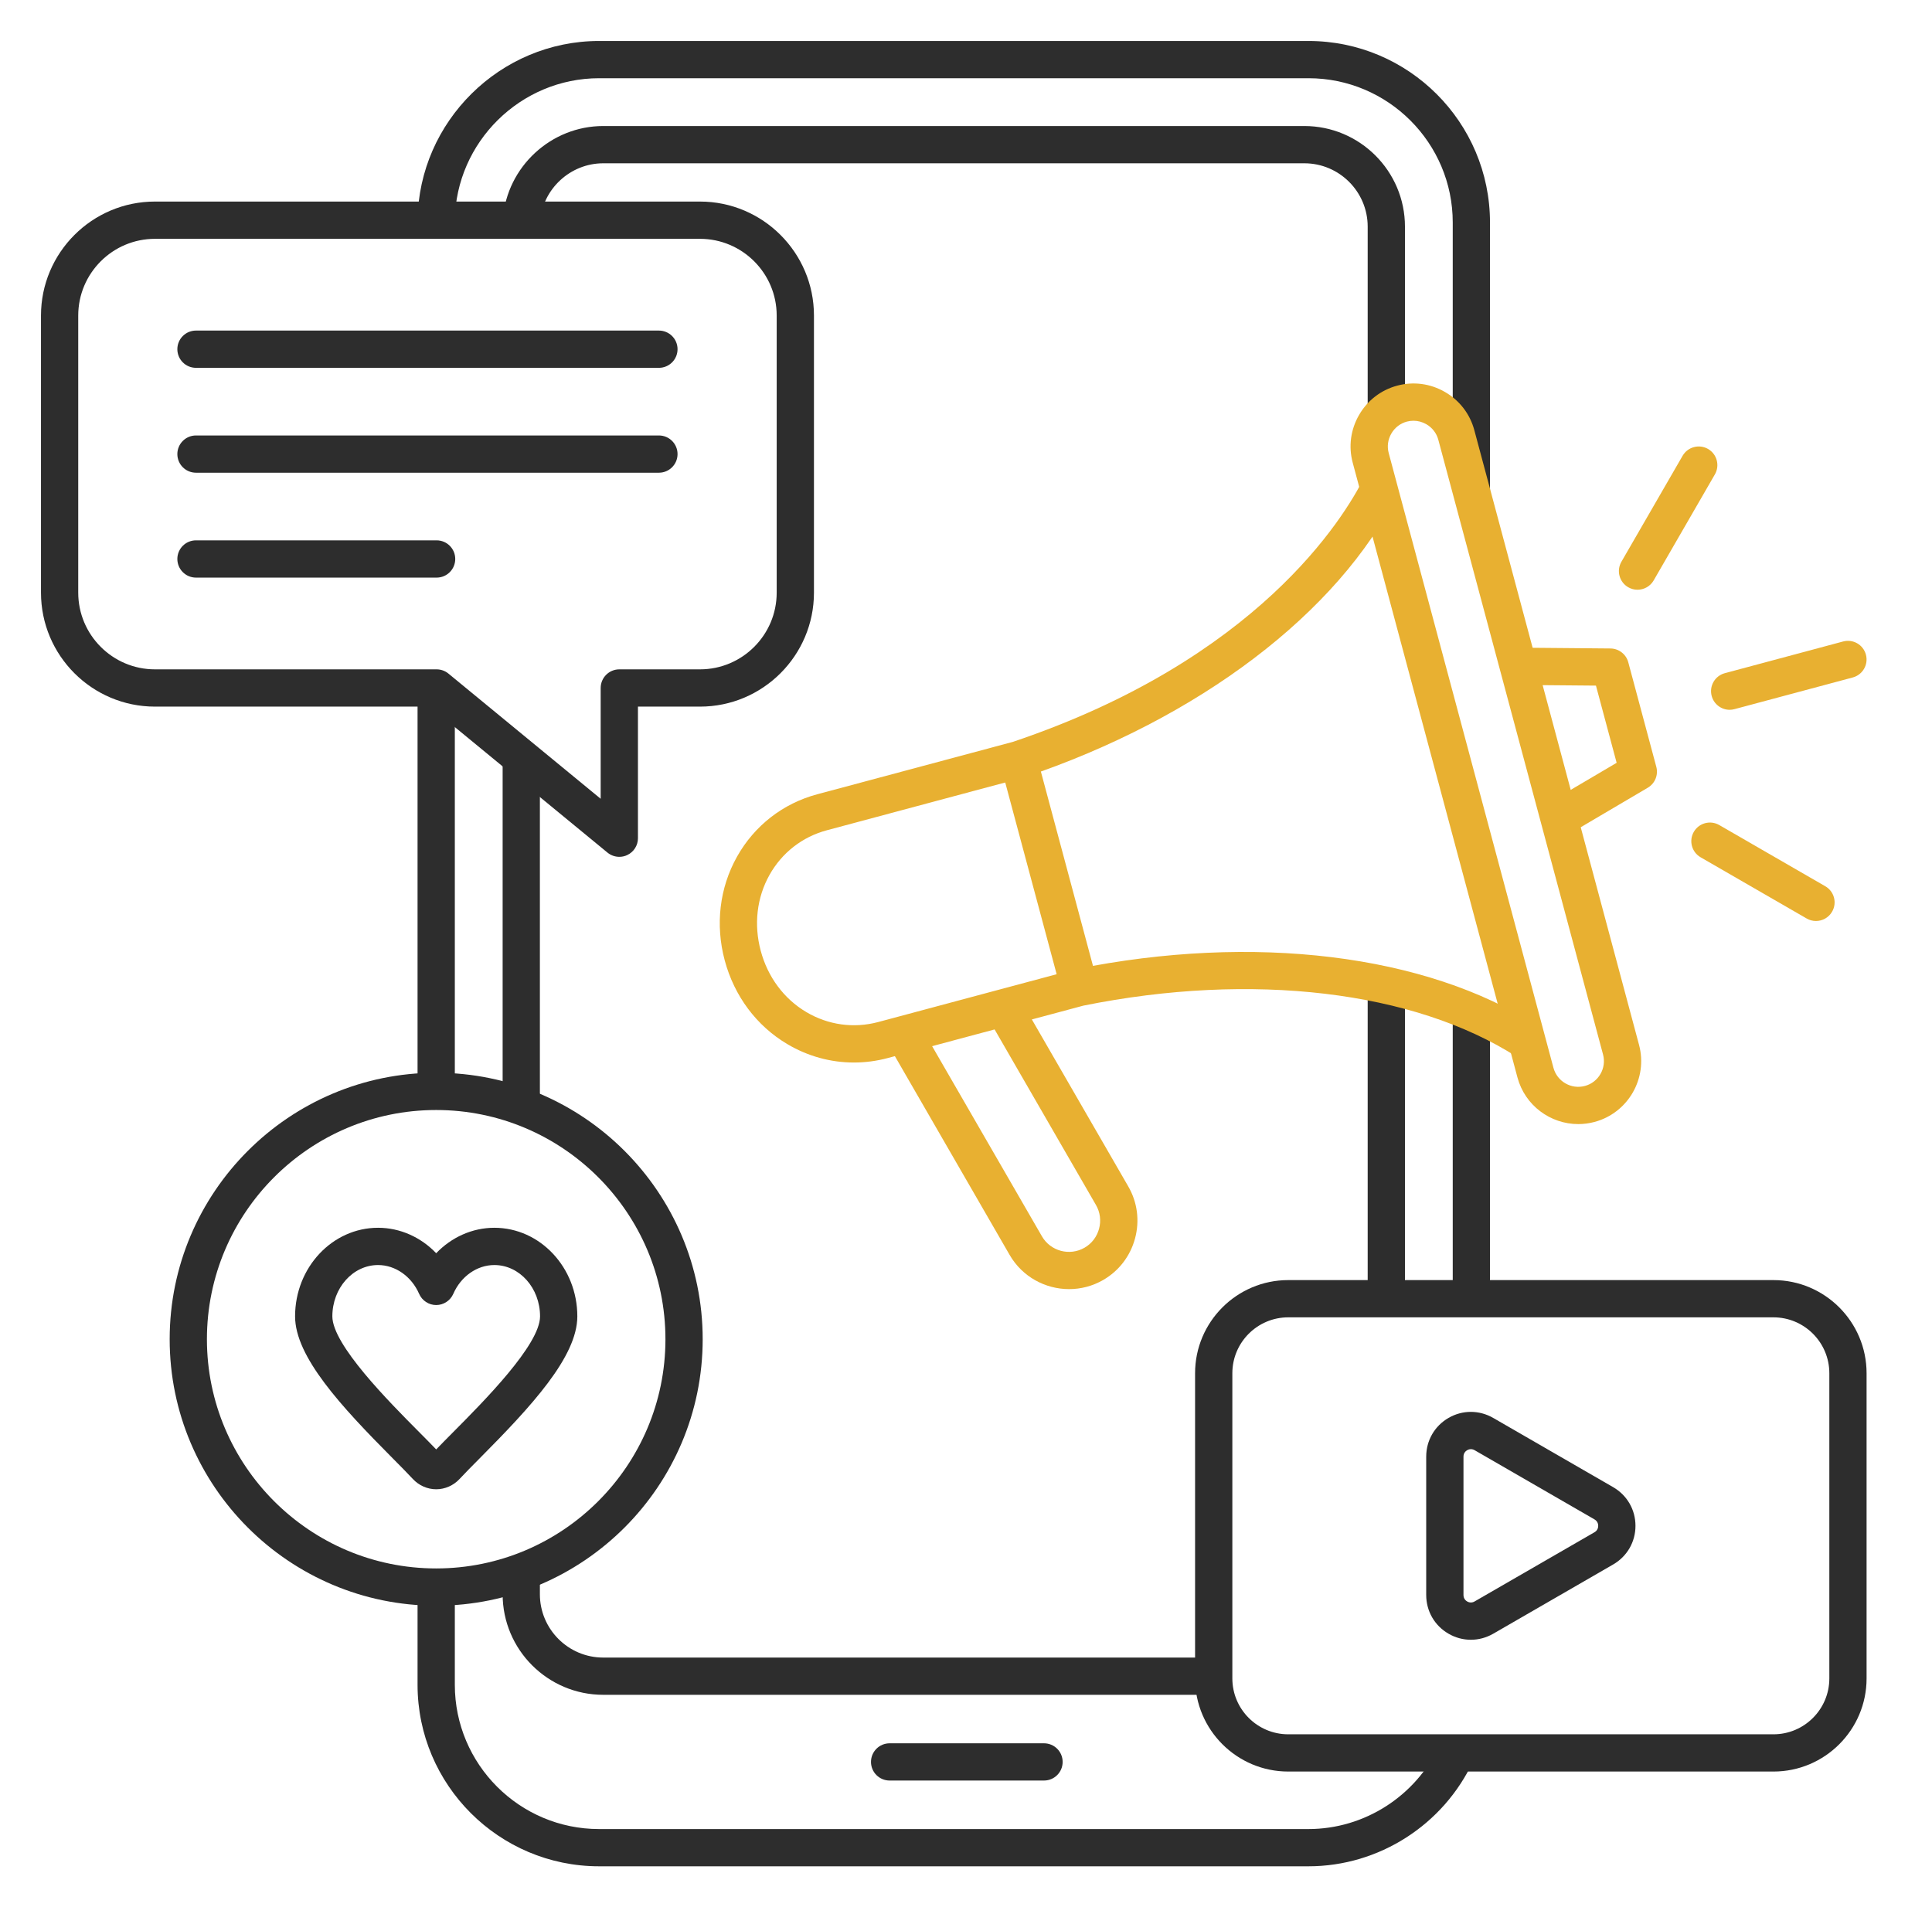
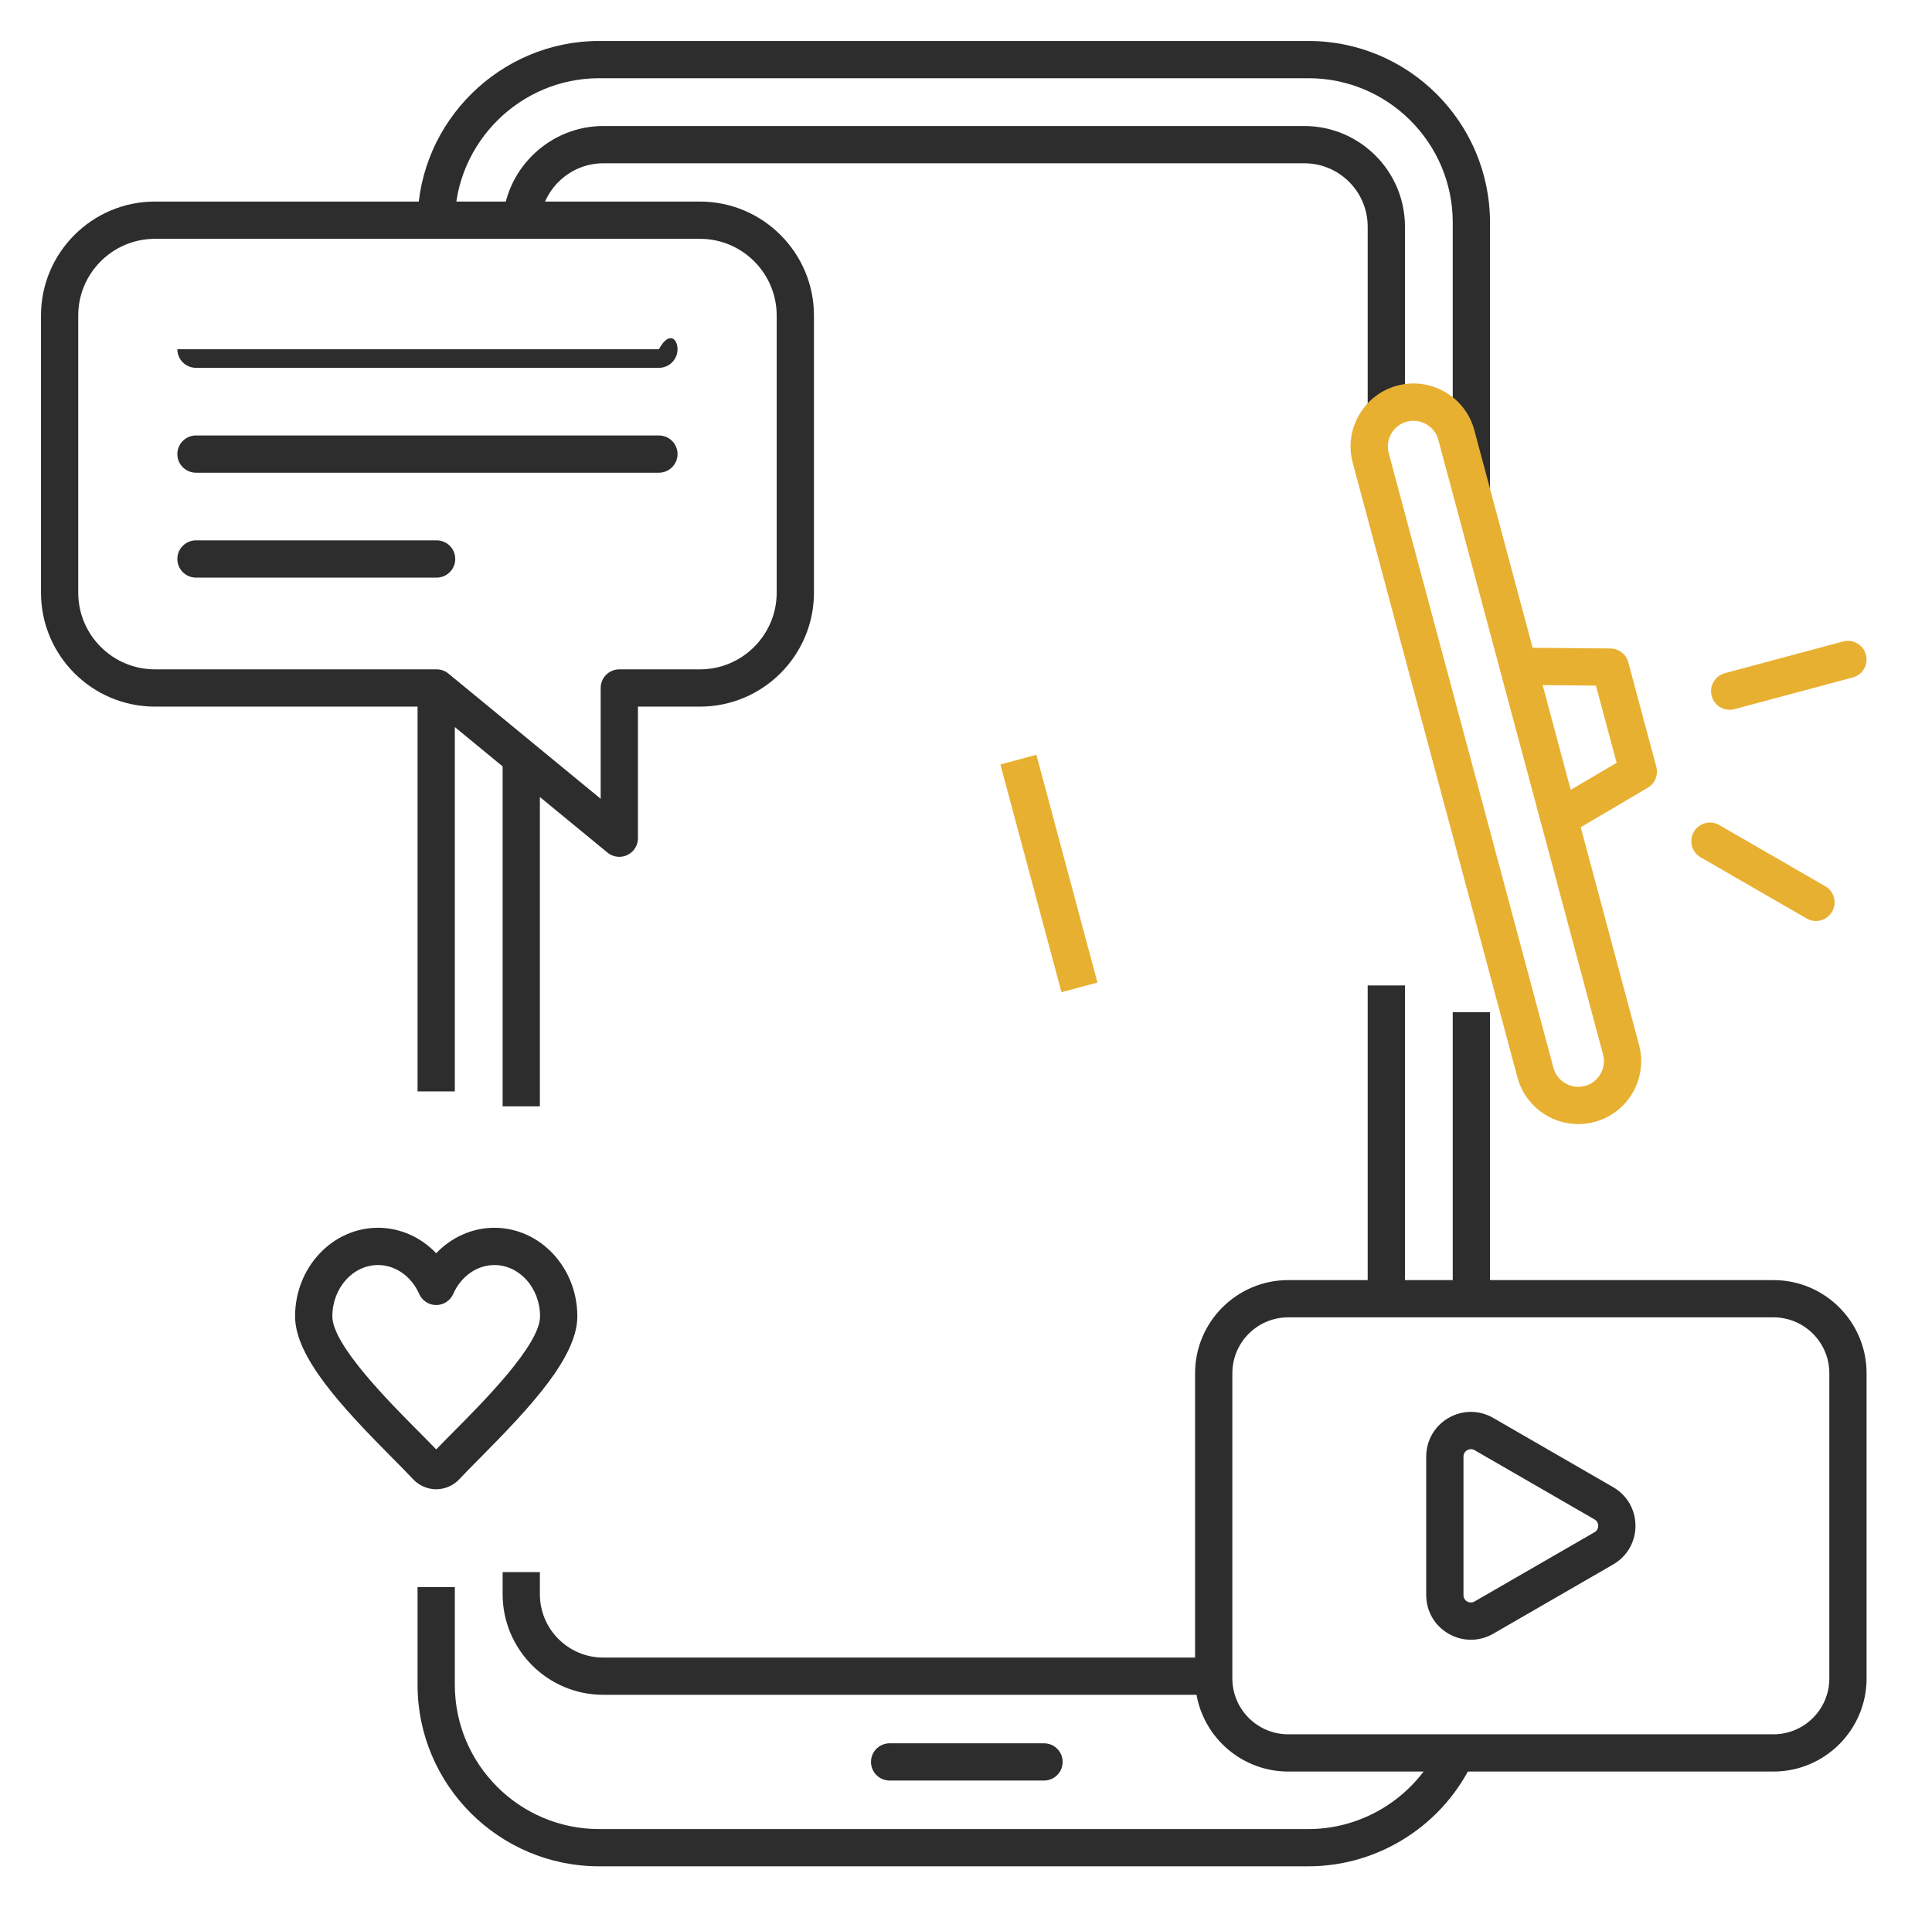
<svg xmlns="http://www.w3.org/2000/svg" fill="none" viewBox="0 0 79 78" height="78" width="79">
  <g clip-path="url(#clip0_408_3087)">
    <path fill="#2D2D2D" d="M53.505 76.324H24.496C20.404 76.324 17.074 72.995 17.074 68.902V64.905H18.598V68.902C18.598 72.155 21.244 74.801 24.496 74.801H53.505C55.793 74.801 57.895 73.453 58.861 71.368L60.244 72.008C59.029 74.63 56.384 76.324 53.505 76.324ZM60.926 53.113H59.403V41.397H60.926V53.113ZM18.598 44.633H17.074V28.136H18.598V44.633ZM60.926 20.084H59.403V9.098C59.403 5.845 56.757 3.199 53.505 3.199H24.496C21.288 3.199 18.642 5.808 18.598 9.016L17.075 8.995C17.13 4.959 20.46 1.676 24.496 1.676H53.505C57.597 1.676 60.926 5.005 60.926 9.098V20.084Z" />
    <path fill="#2D2D2D" d="M42.69 72.817H36.377C35.956 72.817 35.615 72.476 35.615 72.056C35.615 71.635 35.956 71.294 36.377 71.294H42.69C43.111 71.294 43.452 71.635 43.452 72.056C43.452 72.476 43.111 72.817 42.69 72.817Z" />
    <path fill="#2D2D2D" d="M49.629 69.311H24.666C22.398 69.311 20.553 67.466 20.553 65.198V64.293H22.076V65.198C22.076 66.626 23.238 67.788 24.666 67.788H49.629V69.311ZM57.449 53.113H55.925V40.301H57.449V53.113ZM22.076 45.245H20.553V30.982H22.076V45.245ZM57.449 16.828H55.925V9.268C55.925 7.84 54.763 6.678 53.335 6.678H24.666C23.323 6.678 22.188 7.726 22.084 9.065L20.565 8.946C20.731 6.82 22.532 5.154 24.666 5.154H53.335C55.603 5.154 57.449 6.999 57.449 9.268V16.828Z" />
    <path fill="#2D2D2D" d="M25.324 35.041C25.151 35.041 24.979 34.982 24.84 34.868L17.581 28.898H6.336C3.766 28.898 1.676 26.807 1.676 24.237V12.904C1.676 10.334 3.767 8.243 6.336 8.243H28.622C31.192 8.243 33.283 10.334 33.283 12.904V24.237C33.283 26.807 31.192 28.898 28.622 28.898H26.086V34.28C26.086 34.574 25.916 34.843 25.649 34.968C25.546 35.018 25.435 35.041 25.324 35.041ZM6.336 9.767C4.607 9.767 3.199 11.174 3.199 12.904V24.237C3.199 25.967 4.607 27.374 6.336 27.374H17.854C18.03 27.374 18.201 27.435 18.338 27.548L24.562 32.667V28.136C24.562 27.715 24.904 27.374 25.324 27.374H28.622C30.352 27.374 31.759 25.967 31.759 24.237V12.904C31.759 11.174 30.352 9.767 28.622 9.767H6.336Z" />
-     <path fill="#2D2D2D" d="M17.853 23.622H8.014C7.593 23.622 7.252 23.281 7.252 22.86C7.252 22.439 7.593 22.098 8.014 22.098H17.853C18.274 22.098 18.615 22.439 18.615 22.86C18.615 23.281 18.274 23.622 17.853 23.622ZM26.943 19.332H8.014C7.593 19.332 7.252 18.991 7.252 18.57C7.252 18.15 7.593 17.809 8.014 17.809H26.943C27.364 17.809 27.705 18.15 27.705 18.57C27.705 18.991 27.364 19.332 26.943 19.332ZM26.943 15.043H8.014C7.593 15.043 7.252 14.701 7.252 14.281C7.252 13.86 7.593 13.519 8.014 13.519H26.943C27.364 13.519 27.705 13.86 27.705 14.281C27.705 14.701 27.364 15.043 26.943 15.043Z" />
+     <path fill="#2D2D2D" d="M17.853 23.622H8.014C7.593 23.622 7.252 23.281 7.252 22.86C7.252 22.439 7.593 22.098 8.014 22.098H17.853C18.274 22.098 18.615 22.439 18.615 22.86C18.615 23.281 18.274 23.622 17.853 23.622ZM26.943 19.332H8.014C7.593 19.332 7.252 18.991 7.252 18.57C7.252 18.15 7.593 17.809 8.014 17.809H26.943C27.364 17.809 27.705 18.15 27.705 18.57C27.705 18.991 27.364 19.332 26.943 19.332ZM26.943 15.043H8.014C7.593 15.043 7.252 14.701 7.252 14.281H26.943C27.364 13.519 27.705 13.86 27.705 14.281C27.705 14.701 27.364 15.043 26.943 15.043Z" />
    <path fill="#2D2D2D" d="M72.517 72.449H52.676C50.576 72.449 48.867 70.741 48.867 68.641V56.16C48.867 54.06 50.576 52.351 52.676 52.351H72.517C74.617 52.351 76.325 54.06 76.325 56.16V68.641C76.325 70.741 74.617 72.449 72.517 72.449ZM52.676 53.874C51.416 53.874 50.391 54.9 50.391 56.16V68.641C50.391 69.901 51.416 70.926 52.676 70.926H72.517C73.777 70.926 74.802 69.901 74.802 68.641V56.16C74.802 54.9 73.777 53.874 72.517 53.874H52.676Z" />
    <path fill="#2D2D2D" d="M60.144 67.06C59.831 67.06 59.517 66.978 59.232 66.813C58.66 66.483 58.318 65.89 58.318 65.228V59.572C58.318 58.91 58.66 58.318 59.231 57.987C59.803 57.657 60.487 57.658 61.06 57.989L65.959 60.817C66.532 61.148 66.875 61.74 66.875 62.4C66.875 63.061 66.532 63.652 65.959 63.983L61.06 66.812C60.773 66.977 60.459 67.06 60.144 67.06ZM60.145 59.265C60.08 59.265 60.026 59.288 59.993 59.307C59.937 59.34 59.842 59.418 59.842 59.572V65.228C59.842 65.383 59.937 65.461 59.993 65.494C60.05 65.526 60.165 65.57 60.299 65.492L65.197 62.664C65.331 62.587 65.351 62.466 65.351 62.4C65.351 62.335 65.331 62.214 65.197 62.136L60.299 59.308C60.243 59.276 60.191 59.265 60.145 59.265Z" />
-     <path fill="#E8B031" d="M43.715 52.72C42.746 52.72 41.802 52.218 41.284 51.321L36.299 42.685L37.618 41.924L42.604 50.559C42.956 51.169 43.738 51.378 44.348 51.026C44.642 50.857 44.852 50.581 44.941 50.25C45.03 49.919 44.985 49.575 44.816 49.282L40.377 41.593L41.696 40.831L46.135 48.52C46.508 49.166 46.607 49.92 46.413 50.644C46.218 51.369 45.756 51.973 45.11 52.346C44.67 52.6 44.189 52.72 43.715 52.72Z" />
-     <path fill="#E8B031" d="M34.915 43.453C33.966 43.453 33.03 43.197 32.189 42.697C30.933 41.951 30.026 40.736 29.634 39.276C29.243 37.816 29.422 36.311 30.136 35.036C30.848 33.766 32.013 32.859 33.416 32.483L41.412 30.341C51.422 26.973 54.945 21.205 55.787 19.516L57.15 20.196C54.725 25.06 49.015 29.395 41.874 31.792C41.859 31.797 41.844 31.802 41.829 31.806L33.81 33.955C32.807 34.223 31.974 34.872 31.465 35.781C30.946 36.707 30.818 37.808 31.106 38.882C31.393 39.956 32.054 40.846 32.967 41.388C33.863 41.92 34.908 42.065 35.911 41.797L43.931 39.648C43.946 39.644 43.961 39.64 43.977 39.637C51.256 38.164 58.313 39.027 62.853 41.944L62.03 43.226C57.819 40.52 51.194 39.736 44.302 41.126L36.305 43.269C35.845 43.392 35.378 43.453 34.915 43.453Z" />
    <path fill="#E8B031" d="M64.138 34.124L63.364 32.811L66.105 31.196L65.259 28.039L62.078 28.011L62.092 26.487L65.852 26.52C66.194 26.524 66.493 26.755 66.581 27.085L67.727 31.361C67.816 31.692 67.673 32.041 67.378 32.215L64.138 34.124Z" />
    <path fill="#E8B031" d="M64.536 45.971C63.399 45.971 62.357 45.212 62.049 44.063L55.313 18.923C55.135 18.261 55.227 17.568 55.572 16.971C55.916 16.375 56.471 15.948 57.133 15.771C57.795 15.593 58.488 15.685 59.084 16.03C59.681 16.374 60.107 16.929 60.285 17.591L67.021 42.731C67.388 44.102 66.572 45.516 65.201 45.883C64.979 45.942 64.755 45.971 64.536 45.971ZM57.797 17.207C57.707 17.207 57.616 17.219 57.527 17.242C57.258 17.314 57.032 17.489 56.891 17.733C56.75 17.977 56.712 18.26 56.785 18.529L63.521 43.669C63.671 44.228 64.248 44.561 64.807 44.411C65.366 44.261 65.699 43.684 65.549 43.125L58.813 17.985C58.741 17.716 58.567 17.49 58.323 17.349C58.159 17.255 57.979 17.207 57.797 17.207Z" />
    <path fill="#E8B031" d="M70.726 29.028C70.39 29.028 70.082 28.803 69.991 28.463C69.882 28.056 70.123 27.639 70.53 27.53L75.365 26.234C75.772 26.125 76.189 26.366 76.298 26.773C76.407 27.179 76.166 27.597 75.759 27.706L70.924 29.001C70.858 29.019 70.792 29.028 70.726 29.028Z" />
-     <path fill="#E8B031" d="M66.958 24.118C66.829 24.118 66.698 24.085 66.578 24.016C66.214 23.805 66.089 23.34 66.299 22.975L68.802 18.64C69.013 18.276 69.479 18.151 69.843 18.361C70.207 18.571 70.332 19.037 70.122 19.401L67.619 23.737C67.478 23.981 67.222 24.118 66.958 24.118Z" />
    <path fill="#E8B031" d="M74.255 37.665C74.126 37.665 73.995 37.633 73.875 37.563L69.539 35.06C69.175 34.85 69.05 34.384 69.26 34.02C69.471 33.655 69.936 33.531 70.301 33.741L74.636 36.244C75.001 36.454 75.126 36.92 74.915 37.284C74.774 37.529 74.518 37.665 74.255 37.665Z" />
-     <path fill="#2D2D2D" d="M17.835 65.667C11.826 65.667 6.938 60.778 6.938 54.769C6.938 48.76 11.826 43.871 17.835 43.871C23.844 43.871 28.733 48.76 28.733 54.769C28.733 60.778 23.844 65.667 17.835 65.667ZM17.835 45.395C12.666 45.395 8.461 49.6 8.461 54.769C8.461 59.938 12.666 64.143 17.835 64.143C23.004 64.143 27.21 59.938 27.21 54.769C27.21 49.6 23.004 45.395 17.835 45.395Z" />
    <path fill="#2D2D2D" d="M17.836 60.905C17.477 60.905 17.128 60.751 16.879 60.482C16.668 60.253 16.38 59.964 16.048 59.629C13.95 57.517 12.066 55.485 12.066 53.834C12.066 51.836 13.588 50.211 15.459 50.211C16.36 50.211 17.212 50.598 17.836 51.252C18.461 50.598 19.313 50.211 20.214 50.211C22.085 50.211 23.607 51.836 23.607 53.834C23.607 55.485 21.723 57.517 19.625 59.629C19.293 59.964 19.005 60.253 18.794 60.482C18.545 60.751 18.196 60.905 17.836 60.905ZM15.459 51.735C14.428 51.735 13.59 52.676 13.59 53.834C13.59 54.994 15.892 57.311 17.128 58.555C17.396 58.825 17.635 59.065 17.836 59.276C18.038 59.065 18.277 58.825 18.544 58.555C19.781 57.311 22.083 54.994 22.083 53.834C22.083 52.676 21.245 51.735 20.214 51.735C19.506 51.735 18.847 52.198 18.535 52.914C18.413 53.191 18.139 53.371 17.836 53.371C17.533 53.371 17.259 53.191 17.138 52.913C16.826 52.198 16.167 51.735 15.459 51.735Z" />
    <path fill="#E8B031" d="M40.906 31.262L42.378 30.868L44.875 40.182L43.404 40.577L40.906 31.262Z" />
  </g>
  <defs>
    <clipPath id="clip0_408_3087">
      <rect transform="translate(0.5)" fill="white" height="78" width="78" />
    </clipPath>
  </defs>
</svg>